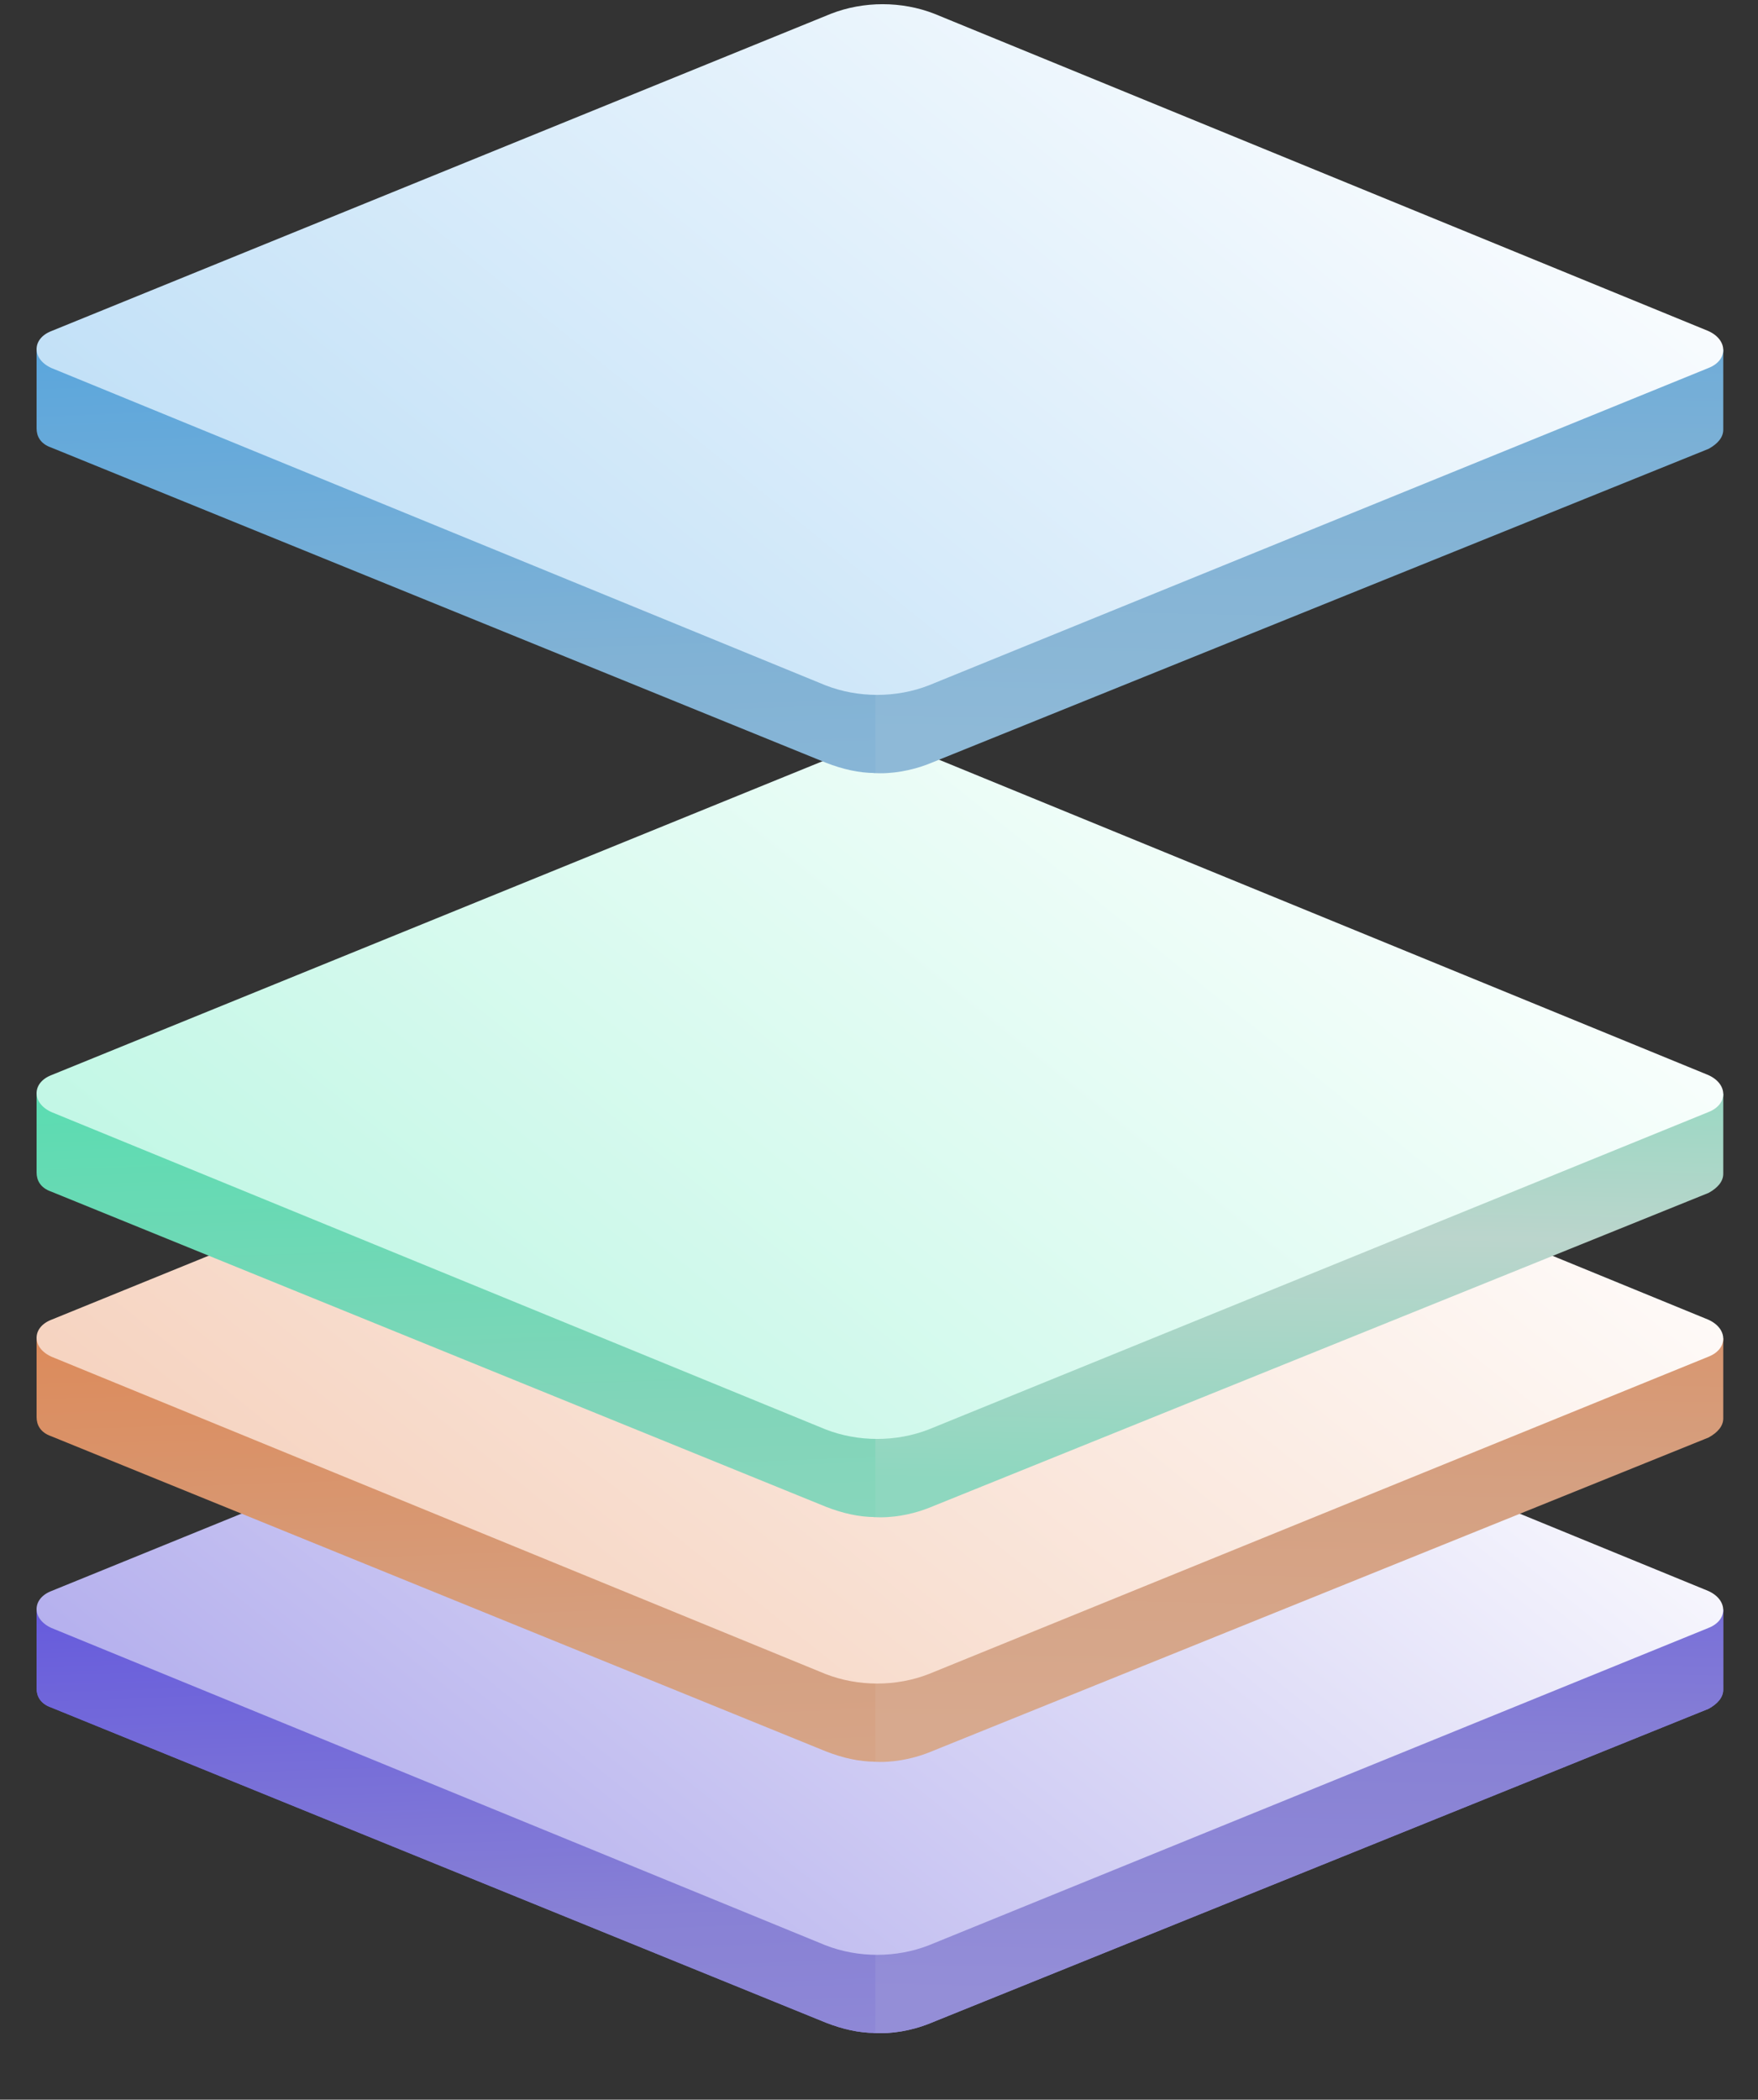
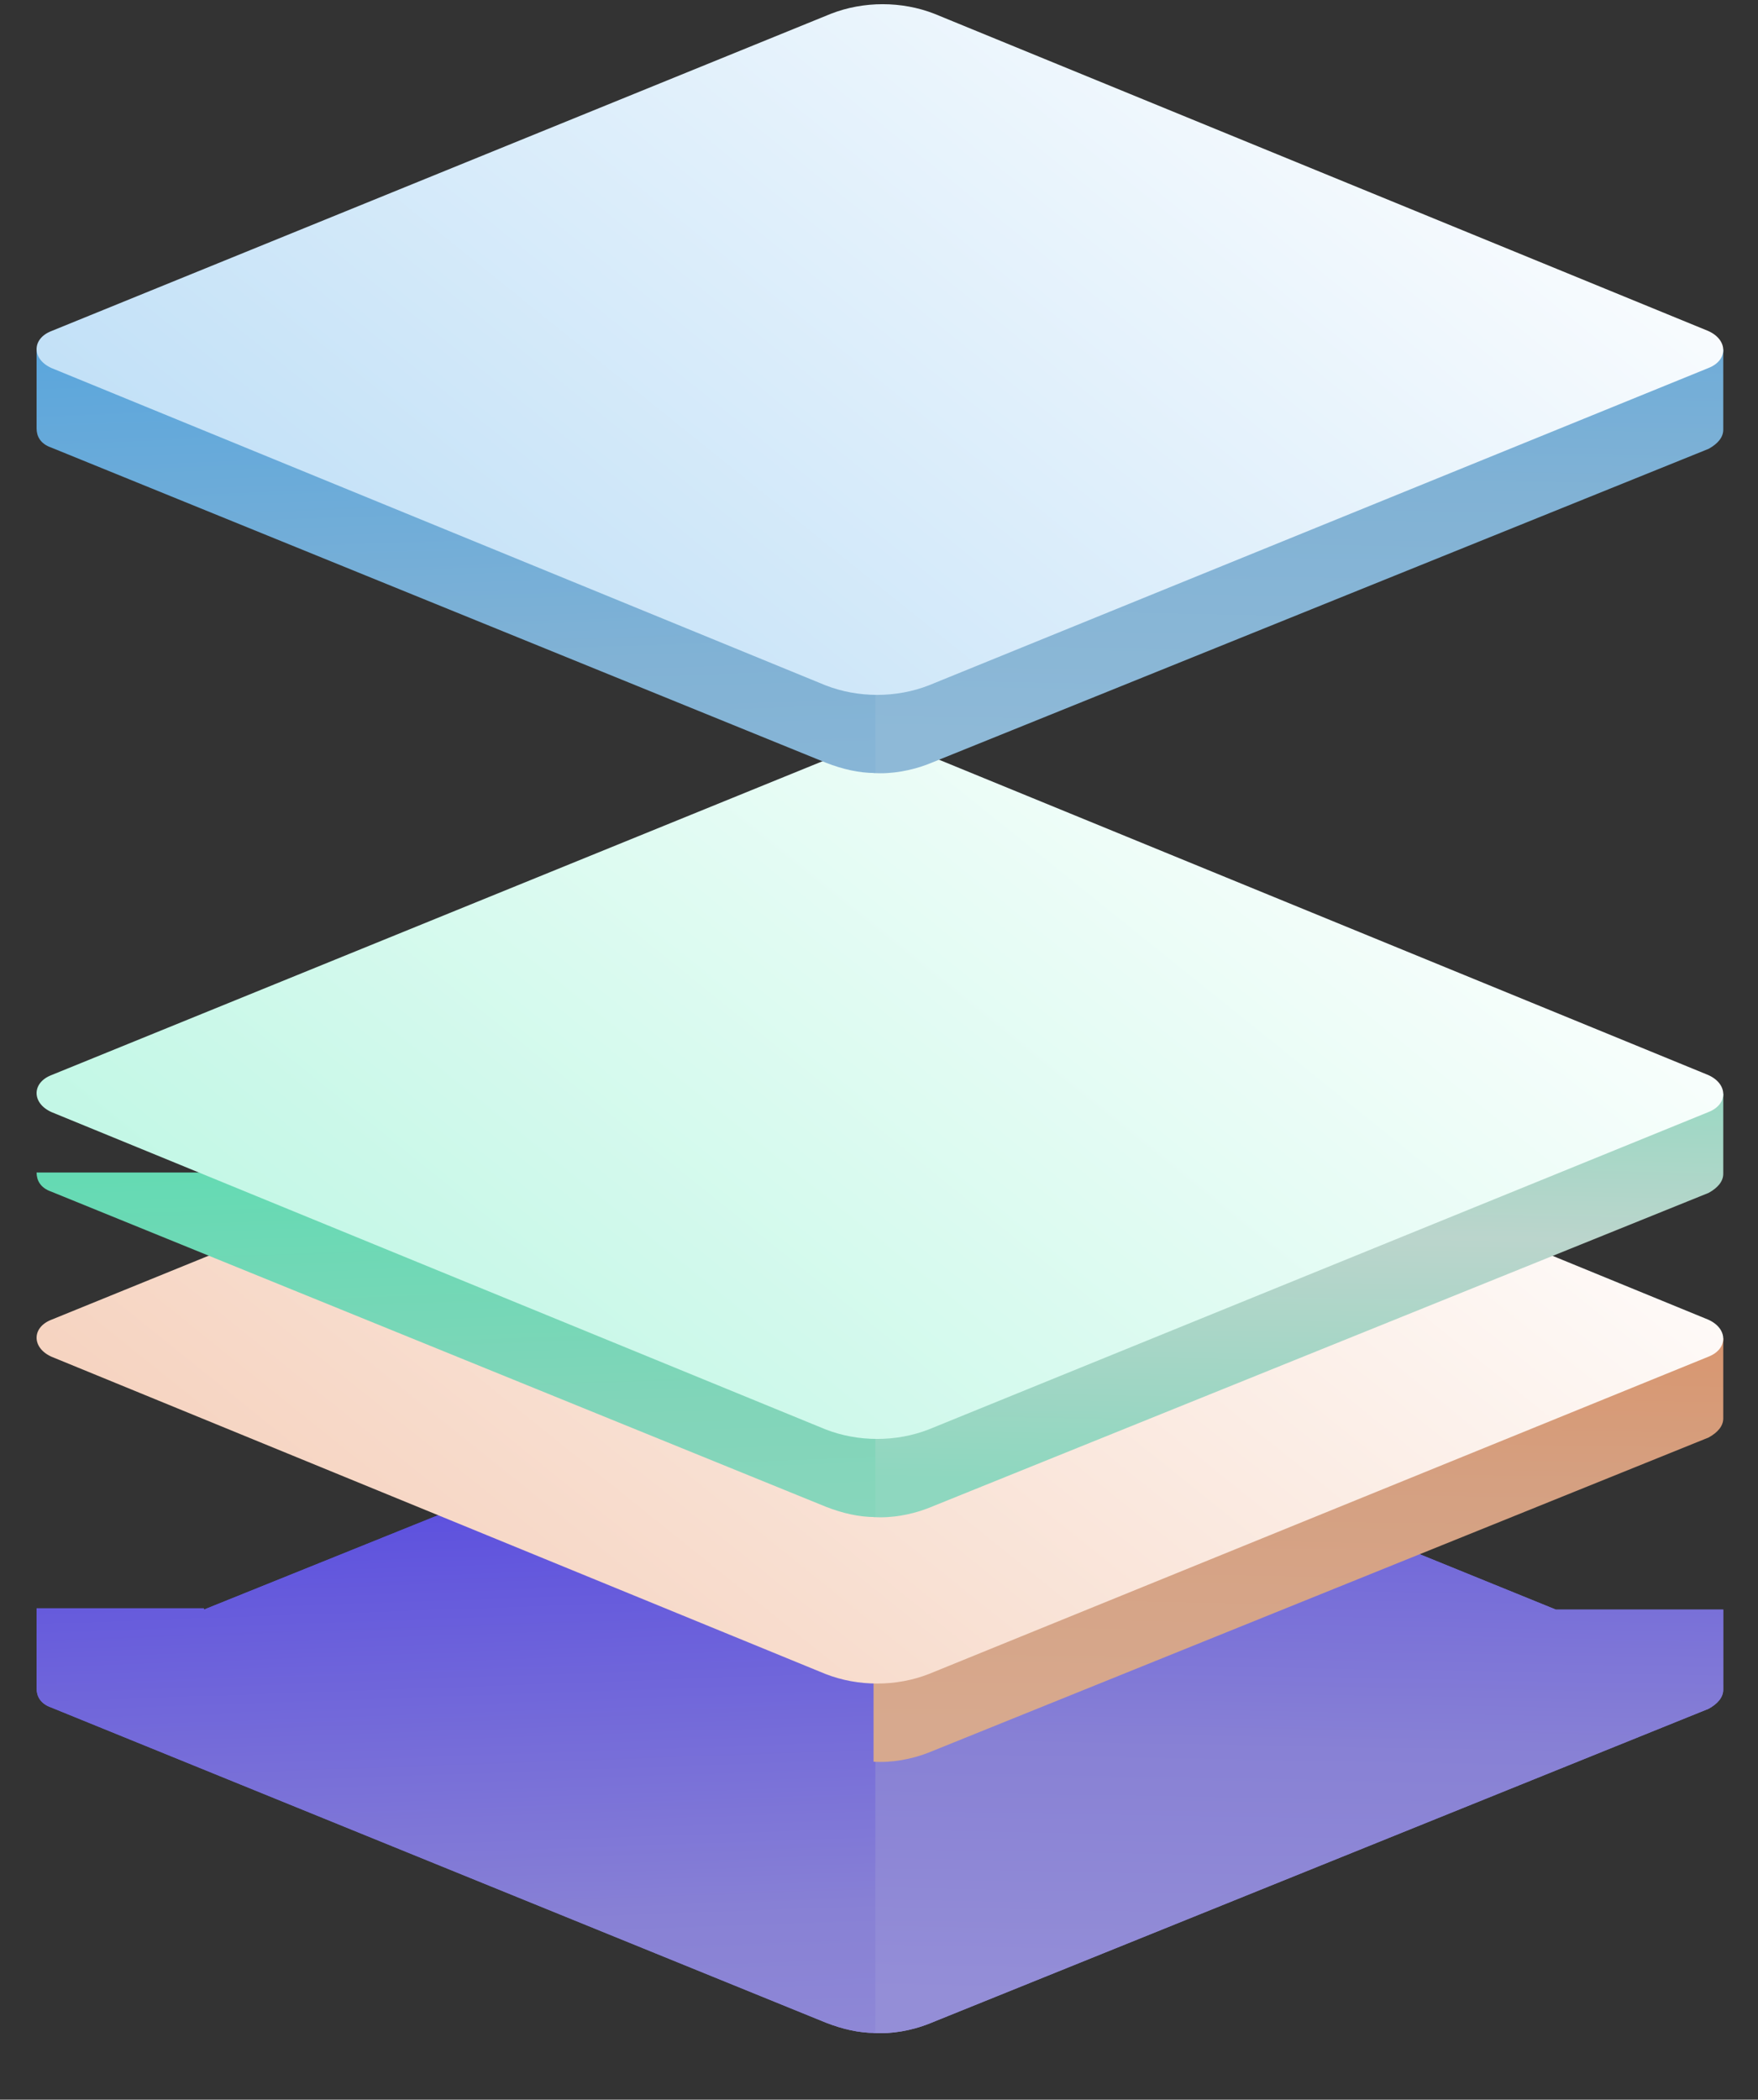
<svg xmlns="http://www.w3.org/2000/svg" width="345" height="412" viewBox="0 0 345 412" fill="none">
  <rect x="0" y="0" width="345" height="412" fill="#333333" stroke="none" />
  <path d="M183.211 266.187L305.324 315.835H338.173V331.553C338.173 333.05 337.102 334.297 335.316 335.295L182.14 397.168C178.926 398.416 174.998 399.164 171.428 398.915V264.441C175.355 264.191 179.64 264.94 183.211 266.187Z" fill="url(#paint0_linear_8957_1769)" />
  <path d="M40.03 315.836L163.214 266.188C165.713 265.19 168.57 264.442 171.783 264.442V398.915C168.57 398.915 165.356 398.167 162.143 396.919L10.037 335.047C7.895 334.298 7.181 332.801 7.181 331.304V315.587H40.03V315.836Z" fill="url(#paint1_linear_8957_1769)" />
  <path d="M183.211 266.187L305.324 315.835H338.173V331.553C338.173 333.05 337.102 334.297 335.316 335.295L182.14 397.168C178.926 398.416 174.998 399.164 171.428 398.915V264.441C175.355 264.191 179.64 264.94 183.211 266.187Z" fill="url(#paint2_linear_8957_1769)" />
  <path d="M40.03 315.836L163.214 266.188C165.713 265.19 168.57 264.442 171.783 264.442V398.915C168.57 398.915 165.356 398.167 162.143 396.919L10.037 335.047C7.895 334.298 7.181 332.801 7.181 331.304V315.587H40.03V315.836Z" fill="url(#paint3_linear_8957_1769)" />
-   <path d="M10.122 312.179L163.052 249.935C169.469 247.425 176.955 247.425 183.371 249.935L335.232 312.179C339.153 313.936 339.153 317.951 335.232 319.457L182.302 381.701C175.885 384.211 168.399 384.211 161.982 381.701L10.122 319.457C6.2 317.7 6.2 313.685 10.122 312.179Z" fill="url(#paint4_linear_8957_1769)" />
  <path d="M183.215 212.957L305.331 262.605H338.181V278.323C338.181 279.82 337.109 281.067 335.324 282.065L182.144 343.938C178.93 345.186 175.002 345.934 171.432 345.685V211.211C175.359 210.961 179.644 211.71 183.215 212.957Z" fill="url(#paint5_linear_8957_1769)" />
-   <path d="M40.031 262.606L163.218 212.958C165.717 211.96 168.574 211.212 171.787 211.212V345.685C168.574 345.685 165.36 344.937 162.146 343.689L10.037 281.817C7.895 281.068 7.181 279.571 7.181 278.074V262.357H40.031V262.606Z" fill="url(#paint6_linear_8957_1769)" />
  <path d="M10.122 258.948L163.055 196.705C169.472 194.195 176.958 194.195 183.375 196.705L335.24 258.948C339.161 260.705 339.161 264.721 335.24 266.227L182.306 328.47C175.889 330.98 168.403 330.98 161.986 328.47L10.122 266.227C6.2 264.47 6.2 260.454 10.122 258.948Z" fill="url(#paint7_linear_8957_1769)" />
  <path d="M183.215 164.957L305.331 214.605H338.181V230.323C338.181 231.82 337.109 233.067 335.324 234.065L182.144 295.938C178.93 297.186 175.002 297.934 171.432 297.685V163.211C175.359 162.961 179.644 163.71 183.215 164.957Z" fill="url(#paint8_linear_8957_1769)" />
-   <path d="M40.031 214.606L163.218 164.958C165.717 163.96 168.574 163.212 171.787 163.212V297.685C168.574 297.685 165.36 296.937 162.146 295.689L10.037 233.817C7.895 233.068 7.181 231.571 7.181 230.074V214.357H40.031V214.606Z" fill="url(#paint9_linear_8957_1769)" />
+   <path d="M40.031 214.606L163.218 164.958C165.717 163.96 168.574 163.212 171.787 163.212V297.685C168.574 297.685 165.36 296.937 162.146 295.689L10.037 233.817C7.895 233.068 7.181 231.571 7.181 230.074H40.031V214.606Z" fill="url(#paint9_linear_8957_1769)" />
  <path d="M10.122 210.948L163.055 148.705C169.472 146.195 176.958 146.195 183.375 148.705L335.24 210.948C339.161 212.705 339.161 216.721 335.24 218.227L182.306 280.47C175.889 282.98 168.403 282.98 161.986 280.47L10.122 218.227C6.2 216.47 6.2 212.454 10.122 210.948Z" fill="url(#paint10_linear_8957_1769)" />
  <path d="M183.215 18.957L305.331 68.605H338.181V84.323C338.181 85.82 337.109 87.067 335.324 88.065L182.144 149.938C178.93 151.185 175.002 151.934 171.432 151.684V17.21C175.359 16.961 179.644 17.709 183.215 18.957Z" fill="url(#paint11_linear_8957_1769)" />
  <path d="M40.031 68.606L163.218 18.957C165.717 17.96 168.574 17.211 171.787 17.211V151.685C168.574 151.685 165.36 150.936 162.146 149.689L10.037 87.816C7.895 87.068 7.181 85.571 7.181 84.074V68.356H40.031V68.606Z" fill="url(#paint12_linear_8957_1769)" />
  <path d="M10.122 64.948L163.055 2.705C169.472 0.195 176.958 0.195 183.375 2.705L335.24 64.948C339.161 66.705 339.161 70.721 335.24 72.227L182.306 134.47C175.889 136.98 168.403 136.98 161.986 134.47L10.122 72.227C6.2 70.47 6.2 66.454 10.122 64.948Z" fill="url(#paint13_linear_8957_1769)" />
  <defs>
    <linearGradient id="paint0_linear_8957_1769" x1="190.851" y1="229.43" x2="187.952" y2="391.41" gradientUnits="userSpaceOnUse">
      <stop offset="0.025" stop-color="#4F41E1" />
      <stop offset="0.697" stop-color="#8881D5" />
      <stop offset="1" stop-color="#948ED7" />
    </linearGradient>
    <linearGradient id="paint1_linear_8957_1769" x1="86.736" y1="265.037" x2="92.483" y2="426.794" gradientUnits="userSpaceOnUse">
      <stop offset="0.025" stop-color="#4F41E1" />
      <stop offset="0.697" stop-color="#8881D5" />
      <stop offset="1" stop-color="#948ED7" />
    </linearGradient>
    <linearGradient id="paint2_linear_8957_1769" x1="190.851" y1="229.43" x2="187.952" y2="391.41" gradientUnits="userSpaceOnUse">
      <stop offset="0.025" stop-color="#4F41E1" />
      <stop offset="0.697" stop-color="#8881D5" />
      <stop offset="1" stop-color="#948ED7" />
    </linearGradient>
    <linearGradient id="paint3_linear_8957_1769" x1="86.736" y1="265.037" x2="92.483" y2="426.794" gradientUnits="userSpaceOnUse">
      <stop offset="0.025" stop-color="#4F41E1" />
      <stop offset="0.697" stop-color="#8881D5" />
      <stop offset="1" stop-color="#948ED7" />
    </linearGradient>
    <linearGradient id="paint4_linear_8957_1769" x1="-439.138" y1="693.151" x2="68.654" y2="61.411" gradientUnits="userSpaceOnUse">
      <stop offset="0.025" stop-color="#4F41E1" />
      <stop offset="0.582" stop-color="#968FE6" />
      <stop offset="1" stop-color="white" />
    </linearGradient>
    <linearGradient id="paint5_linear_8957_1769" x1="190.855" y1="176.2" x2="187.956" y2="338.18" gradientUnits="userSpaceOnUse">
      <stop offset="0.025" stop-color="#E17C41" />
      <stop offset="0.697" stop-color="#D5A081" />
      <stop offset="1" stop-color="#D7A98E" />
    </linearGradient>
    <linearGradient id="paint6_linear_8957_1769" x1="86.737" y1="211.807" x2="92.484" y2="373.564" gradientUnits="userSpaceOnUse">
      <stop offset="0.025" stop-color="#E17C41" />
      <stop offset="0.697" stop-color="#D5A081" />
      <stop offset="1" stop-color="#D7A98E" />
    </linearGradient>
    <linearGradient id="paint7_linear_8957_1769" x1="-439.149" y1="639.92" x2="68.64" y2="8.168" gradientUnits="userSpaceOnUse">
      <stop offset="0.025" stop-color="#F2A87D" />
      <stop offset="0.582" stop-color="#F2C1A6" />
      <stop offset="1" stop-color="white" />
    </linearGradient>
    <linearGradient id="paint8_linear_8957_1769" x1="190.855" y1="128.2" x2="187.956" y2="290.18" gradientUnits="userSpaceOnUse">
      <stop offset="0.025" stop-color="#41E1AC" />
      <stop offset="0.697" stop-color="#BBD5CC" />
      <stop offset="1" stop-color="#8ED7BF" />
    </linearGradient>
    <linearGradient id="paint9_linear_8957_1769" x1="86.737" y1="163.807" x2="92.484" y2="325.564" gradientUnits="userSpaceOnUse">
      <stop offset="0.025" stop-color="#41E1AC" />
      <stop offset="0.697" stop-color="#81D5B9" />
      <stop offset="1" stop-color="#8ED7BF" />
    </linearGradient>
    <linearGradient id="paint10_linear_8957_1769" x1="-439.149" y1="591.92" x2="68.64" y2="-39.832" gradientUnits="userSpaceOnUse">
      <stop offset="0.025" stop-color="#07E49A" />
      <stop offset="0.582" stop-color="#A9F4DB" />
      <stop offset="1" stop-color="white" />
    </linearGradient>
    <linearGradient id="paint11_linear_8957_1769" x1="190.855" y1="-17.801" x2="187.956" y2="144.18" gradientUnits="userSpaceOnUse">
      <stop offset="0.025" stop-color="#419EE1" />
      <stop offset="0.697" stop-color="#81B2D5" />
      <stop offset="1" stop-color="#8EB9D7" />
    </linearGradient>
    <linearGradient id="paint12_linear_8957_1769" x1="86.737" y1="17.806" x2="92.484" y2="179.564" gradientUnits="userSpaceOnUse">
      <stop offset="0.025" stop-color="#419EE1" />
      <stop offset="0.697" stop-color="#81B2D5" />
      <stop offset="1" stop-color="#8EB9D7" />
    </linearGradient>
    <linearGradient id="paint13_linear_8957_1769" x1="-439.149" y1="445.92" x2="68.64" y2="-185.832" gradientUnits="userSpaceOnUse">
      <stop offset="0.025" stop-color="#70BBF0" />
      <stop offset="0.582" stop-color="#A9D4F4" />
      <stop offset="1" stop-color="white" />
    </linearGradient>
  </defs>
</svg>